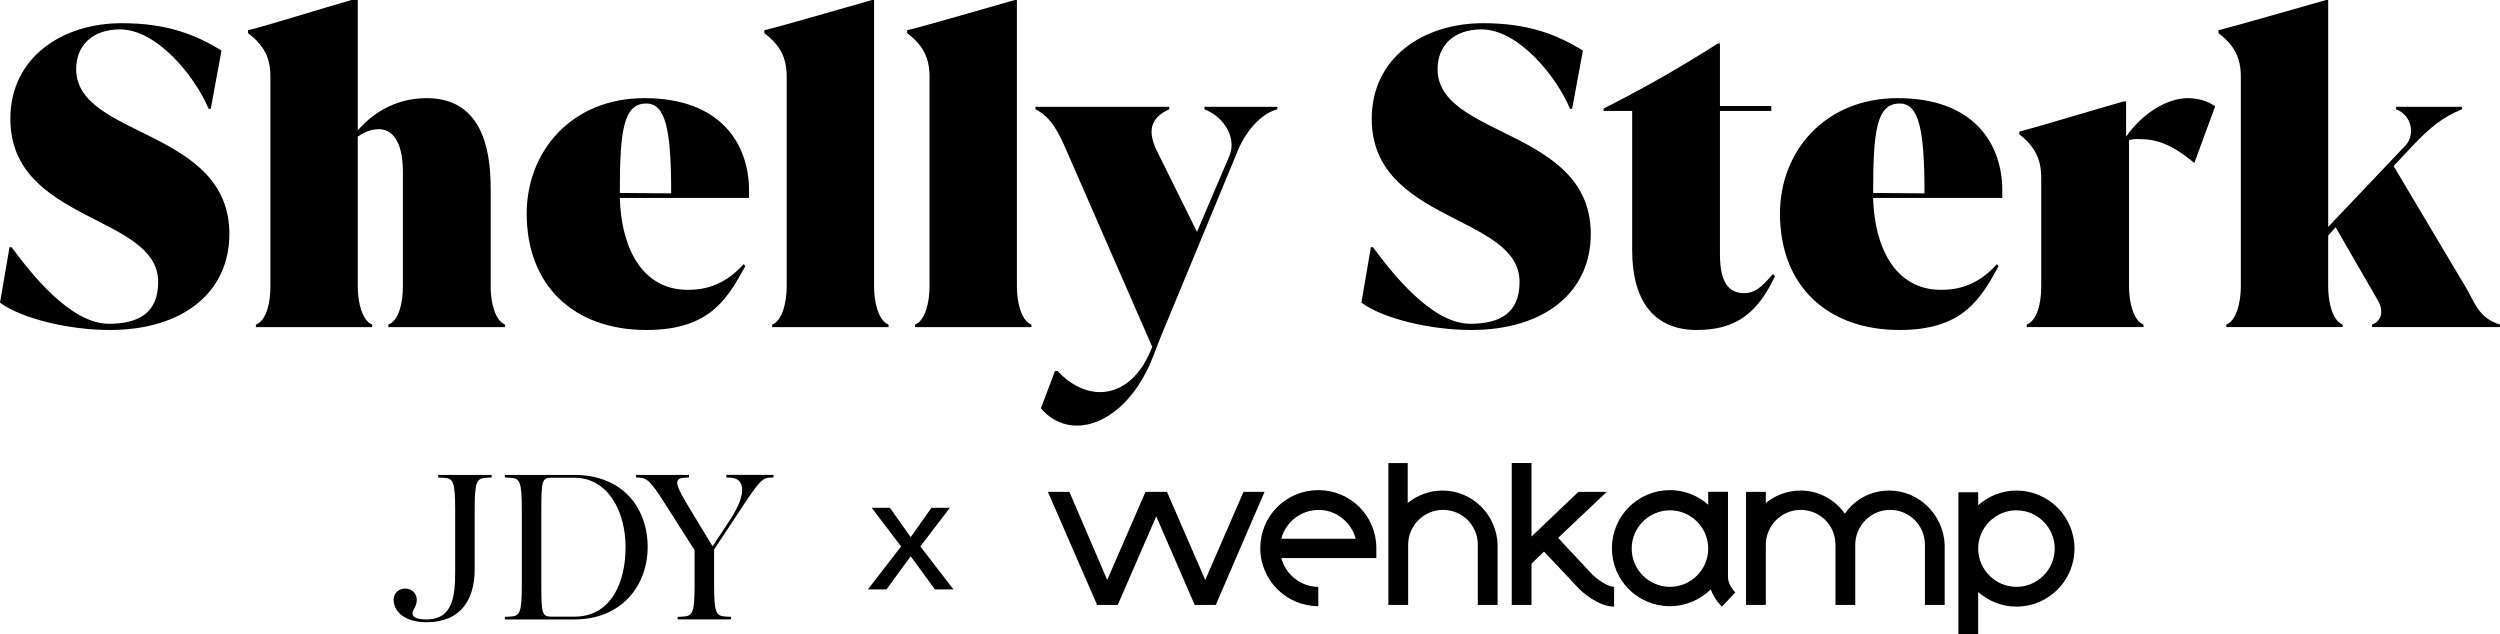
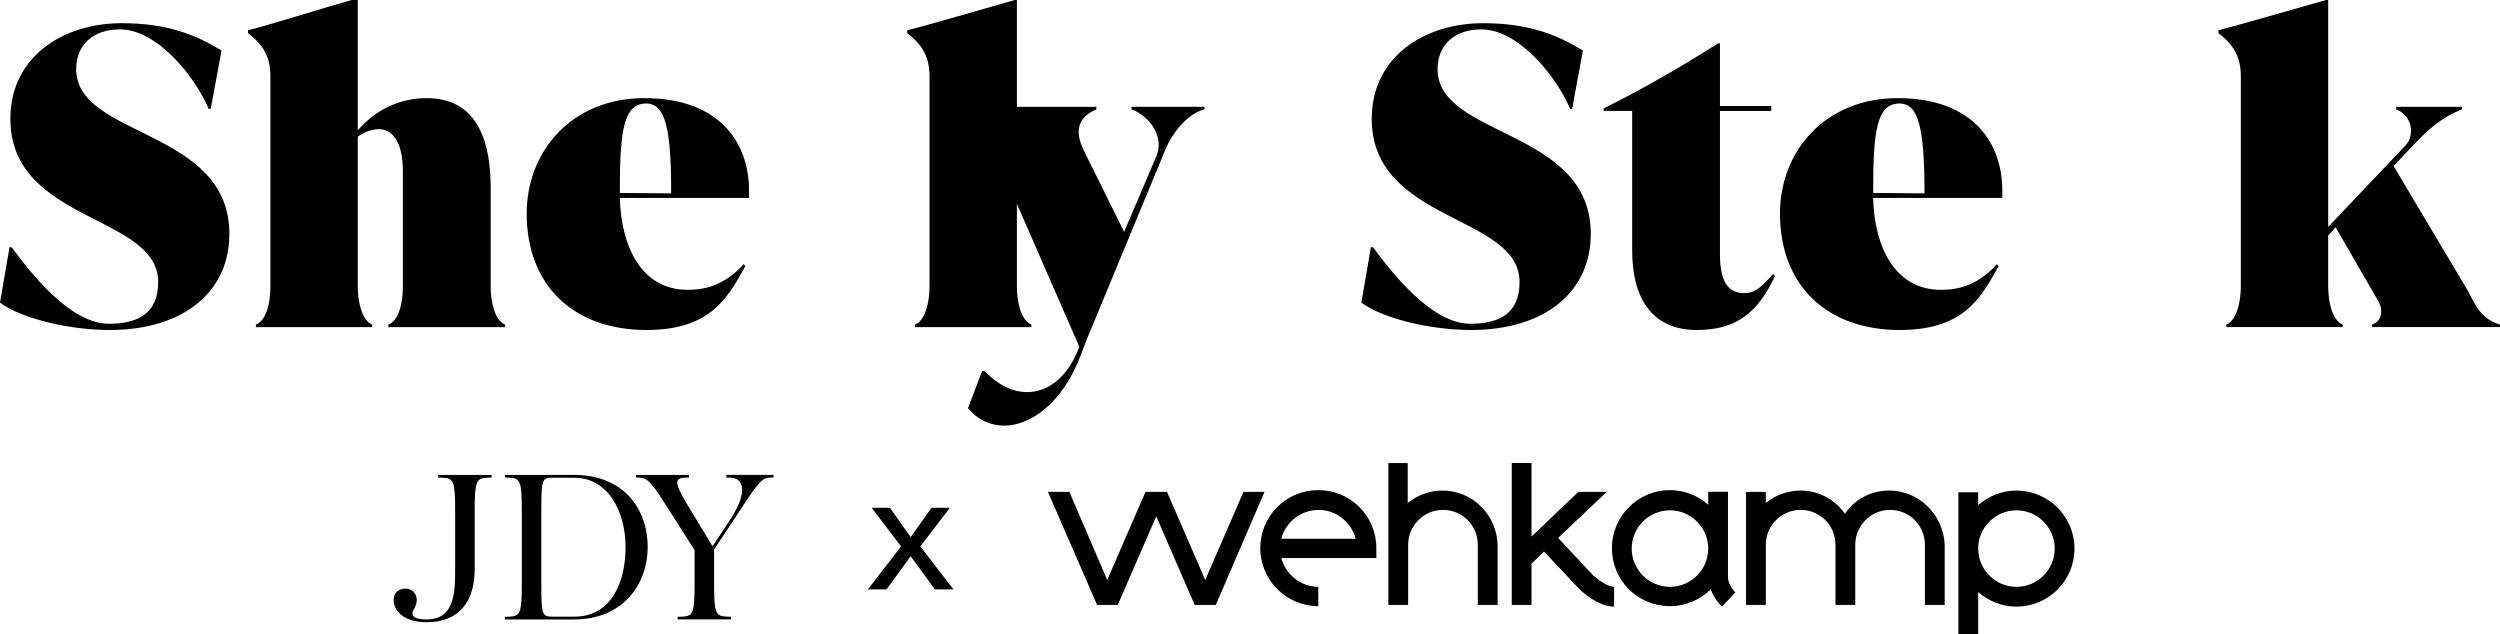
<svg xmlns="http://www.w3.org/2000/svg" id="Laag_1" viewBox="0 0 1600.04 405.86">
  <g>
    <path d="M0,193.71l6.09-35.51h1.33c11.39,15.37,37.1,49.02,62.27,49.02,19.35,0,31.54-7.15,31.54-26.76,0-43.2-94.6-37.9-94.6-104.41C6.62,36.57,40.01,14.84,77.91,14.84c29.15,0,47.43,7.42,63.86,17.49l-6.89,37.36h-1.33c-8.75-20.94-33.12-50.88-56.71-50.88-17.75,0-28.09,10.33-28.09,25.44,0,43.99,98.05,37.9,98.05,105.47,0,37.1-29.42,61.48-76.58,61.48-25.71,0-56.18-7.15-70.22-17.49Z" />
    <path d="M314.02,183.38c0,9.8,2.65,21.73,9.28,24.38v1.59h-74.73v-1.59c6.62-2.65,9.28-13.52,9.28-24.38v-73.41c0-20.4-7.42-27.29-15.37-27.29-4.5,0-9.01,1.59-13.51,4.77v95.93c0,9.8,2.65,21.73,9.27,24.38v1.59h-74.46v-1.59c6.62-2.65,9.28-13.52,9.28-24.38V49.02c0-12.19-4.24-20.14-14.31-27.82v-1.85c12.19-2.92,47.44-14.04,66.25-19.35h3.98v83.48c11.13-12.99,26.5-20.67,43.99-20.67,34.45,0,41.08,30.74,41.08,57.77v62.81Z" />
    <path d="M479.38,121.9v4.77h-82.68c.8,30.74,13.52,58.83,43.46,58.83,8.22,0,22.26-1.32,35.78-16.43l1.06,1.32c-11.66,21.2-23.05,40.81-63.33,40.81-46.64,0-76.58-28.62-76.58-74.46,0-40.28,29.15-73.93,75.26-73.93,49.55,0,67.04,29.94,67.04,59.09ZM429.56,123.75v-.53c0-40.81-3.71-56.97-15.9-56.97-14.57,0-16.96,16.96-16.96,56.97v.27l32.86.27Z" />
-     <path d="M494.21,209.35v-1.59c6.62-2.65,9.28-14.58,9.28-24.38V49.02c0-12.19-4.24-20.14-14.31-27.82v-1.85c12.19-2.92,50.08-14.04,68.9-19.35h1.33v183.38c0,9.8,2.65,21.73,9.27,24.38v1.59h-74.46Z" />
    <path d="M585.64,209.35v-1.59c6.62-2.65,9.27-14.58,9.27-24.38V49.02c0-12.19-4.24-20.14-14.31-27.82v-1.85c12.19-2.92,50.08-14.04,68.9-19.35h1.33v183.38c0,9.8,2.65,21.73,9.28,24.38v1.59h-74.46Z" />
-     <path d="M770.87,68.37h46.64v1.59c-11.13,2.92-20.41,15.1-24.65,24.91l-50.35,121.63-4.5,11.66c-10.87,28.35-30.74,44.25-48.76,44.25-8.21,0-16.7-3.44-23.05-11.13l9.01-23.85h1.59c8.21,8.75,17.75,13.52,27.29,13.52,11.92,0,23.58-7.69,31-23.58l2.38-5.3-54.85-125.61c-4.5-10.33-9.54-21.46-19.88-26.5v-1.59h85.59v1.59c-10.07,4.5-15.11,11.92-7.95,26.5l25.71,51.94,20.67-48.5c5.04-11.66-3.45-25.17-15.9-29.94v-1.59Z" />
+     <path d="M770.87,68.37v1.59c-11.13,2.92-20.41,15.1-24.65,24.91l-50.35,121.63-4.5,11.66c-10.87,28.35-30.74,44.25-48.76,44.25-8.21,0-16.7-3.44-23.05-11.13l9.01-23.85h1.59c8.21,8.75,17.75,13.52,27.29,13.52,11.92,0,23.58-7.69,31-23.58l2.38-5.3-54.85-125.61c-4.5-10.33-9.54-21.46-19.88-26.5v-1.59h85.59v1.59c-10.07,4.5-15.11,11.92-7.95,26.5l25.71,51.94,20.67-48.5c5.04-11.66-3.45-25.17-15.9-29.94v-1.59Z" />
    <path d="M871.3,193.71l6.1-35.51h1.32c11.4,15.37,37.1,49.02,62.28,49.02,19.34,0,31.54-7.15,31.54-26.76,0-43.2-94.61-37.9-94.61-104.41,0-39.48,33.39-61.21,71.29-61.21,29.15,0,47.43,7.42,63.87,17.49l-6.89,37.36h-1.32c-8.75-20.94-33.12-50.88-56.71-50.88-17.75,0-28.09,10.33-28.09,25.44,0,43.99,98.05,37.9,98.05,105.47,0,37.1-29.41,61.48-76.58,61.48-25.71,0-56.18-7.15-70.23-17.49Z" />
    <path d="M1136.03,176.75c-11.39,24.11-25.44,34.45-50.08,34.45-26.24,0-41.34-17.23-41.34-51.15v-89.04h-18.28v-1.59c25.44-12.72,49.82-26.76,73.14-41.6h1.33v40.01h32.86v3.18h-32.86v91.95c0,20.67,7.68,24.65,15.63,24.65,8.48,0,13.25-6.89,18.29-12.19l1.32,1.33Z" />
    <path d="M1281.51,121.9v4.77h-82.68c.79,30.74,13.51,58.83,43.46,58.83,8.21,0,22.26-1.32,35.77-16.43l1.06,1.32c-11.66,21.2-23.05,40.81-63.33,40.81-46.64,0-76.58-28.62-76.58-74.46,0-40.28,29.15-73.93,75.26-73.93,49.55,0,67.04,29.94,67.04,59.09ZM1231.7,123.75v-.53c0-40.81-3.71-56.97-15.9-56.97-14.58,0-16.96,16.96-16.96,56.97v.27l32.86.27Z" />
-     <path d="M1417.72,68.1l-13.25,36.04h-.26c-14.04-11.66-23.85-15.1-34.71-15.1-1.86,0-4.5-.27-6.89.79v93.54c0,9.8,2.65,21.73,9.27,24.38v1.59h-74.73v-1.59c6.62-2.65,9.27-13.52,9.27-24.38v-69.43c0-12.46-4.24-20.14-14.04-28.09v-1.59c12.19-3.18,47.96-14.04,66.78-19.35h1.59v22.52c10.6-15.1,26.24-24.64,39.75-24.64,8.75.26,14.04,2.91,17.23,5.3Z" />
    <path d="M1578.31,184.17c5.56,9.27,7.95,19.34,21.73,23.58v1.59h-81.88v-1.59c6.89-2.65,6.89-9.54,4.24-14.58l-27.56-47.7-4.77,5.3v32.6c0,9.8,2.65,21.73,9.27,24.38v1.59h-74.46v-1.59c6.62-2.65,9.28-14.58,9.28-24.38V49.02c0-12.19-4.24-20.14-14.31-27.82v-1.85c12.46-3.18,50.08-14.04,68.9-19.35h1.33v145.22l49.55-52.21c6.09-6.62,4.24-19.08-6.09-23.05v-1.59h42.13v1.59c-12.46,5.04-20.41,11.66-31.27,23.05l-12.46,13.25,46.38,77.91Z" />
  </g>
  <g>
    <g>
      <polygon points="809.34 314.79 795.86 314.79 771.37 371.19 746.89 314.79 746.89 314.79 733.4 314.79 733.13 314.79 708.64 371.19 684.43 314.79 670.67 314.79 702.04 386.87 701.76 387.15 702.04 387.15 715.52 387.15 715.52 387.15 715.52 386.87 740.01 330.47 764.5 386.87 764.5 387.15 764.5 387.15 778.25 387.15 778.25 387.15 778.25 386.87 809.34 314.79" />
      <path d="M843.74,387.97c-20.36,0-37.14-16.51-37.14-37.14s16.51-37.14,37.14-37.14,37.14,16.51,37.14,37.14v6.33h-60.81c2.75,10.46,12.38,18.43,23.66,18.43v12.38ZM820.07,344.78h47.6c-2.75-10.46-12.38-18.43-23.66-18.43s-21.19,7.7-23.94,18.43Z" />
      <path d="M1105.94,369.26v-54.48h-12.66v8.25c-6.6-5.78-15.13-9.35-24.49-9.35-20.36,0-37.14,16.51-37.14,37.14s16.51,37.14,37.14,37.14c10.18,0,19.26-4.13,26.14-10.73,2.2,6.33,6.6,10.46,7.15,11.01l8.53-9.08c-1.38-1.38-4.68-5.5-4.68-9.91ZM1068.8,375.59c-13.48,0-24.49-11.01-24.49-24.49s11.01-24.49,24.49-24.49,24.49,11.01,24.49,24.49-11.01,24.49-24.49,24.49Z" />
      <g>
        <path d="M923.25,313.96c-8.53,0-16.23,3.03-22.29,7.98v-25.59h-12.38v90.8h12.66v-38.52c0-12.11,9.91-22.29,22.29-22.29s22.29,9.91,22.29,22.29v38.52h12.66v-38.52c-.55-19.26-16.23-34.67-35.22-34.67Z" />
        <path d="M1019.27,367.89c-5.5-6.05-17.88-18.98-22.01-23.66l31.09-29.44h-18.16l-29.99,28.61v-47.05h-12.66v90.8h12.66v-26.41l7.98-7.7c4.4,4.68,16.78,17.61,22.29,23.66l.28.28c1.1,1.1,11.83,11.28,22.29,11.28v-12.66c-3.85,0-10.18-4.4-13.76-7.7Z" />
      </g>
      <g>
        <path d="M1290.56,313.96c-9.35,0-17.88,3.58-24.49,9.35v-8.25h-12.66v90.8h12.66v-26.96c6.6,5.78,15.13,9.35,24.49,9.35,20.36,0,37.14-16.51,37.14-37.14s-16.78-37.14-37.14-37.14ZM1290.56,375.59c-13.48,0-24.49-11.01-24.49-24.49s11.01-24.49,24.49-24.49,24.49,11.01,24.49,24.49-11.01,24.49-24.49,24.49Z" />
        <path d="M1209.12,313.96c-11.83,0-22.29,5.78-28.34,14.86-6.33-9.08-16.78-14.86-28.34-14.86-8.53,0-16.23,3.03-22.29,7.98v-7.15h-12.66v72.36h12.66v-38.52c0-12.11,9.91-22.29,22.29-22.29s22.29,9.91,22.29,22.29v38.52h12.66v-38.52c0-12.11,9.91-22.29,22.29-22.29s22.29,9.91,22.29,22.29v38.52h12.66v-38.52c-.83-19.26-16.51-34.67-35.49-34.67Z" />
      </g>
    </g>
    <path d="M557.89,324.98h11.66l13.31,18.81,13.31-18.81h11.77l-18.92,24.75,21.23,27.5h-11.88l-15.51-21.23-15.51,21.23h-11.88l21.23-27.5-18.81-24.75Z" />
    <g>
      <path d="M251.93,383.97c0-4.25,3.02-7.27,7.55-7.27,3.98,0,7.27,3.02,7.27,7.27s-2.74,6.17-2.74,8.64c0,2.61,3.15,3.84,9.05,3.84,17.15,0,18.25-15.78,18.25-31.01v-38.96c0-18.8-1.23-20.44-7.96-20.72l-2.88-.14v-1.65h34.17v1.65l-2.88.14c-6.72.28-7.96,1.92-7.96,20.72v37.87c0,19.07-8.64,33.89-30.73,33.89-14.96,0-21.13-7.55-21.13-14.27Z" />
      <path d="M367.72,396.45h-44.59v-1.65l2.88-.14c6.72-.28,7.96-1.92,7.96-20.72v-47.47c0-18.8-1.23-20.44-7.96-20.72l-2.88-.14v-1.65h44.45c30.73,0,46.93,20.86,46.93,46.1s-17.15,46.38-46.79,46.38ZM367.59,305.76h-14.68c-6.04,0-6.45,2.19-6.45,20.72v47.47c0,18.52.41,20.72,6.45,20.72h14.68c23.6,0,32.79-21.95,32.79-44.45s-10.98-44.46-32.79-44.46Z" />
      <path d="M433.71,396.45v-1.65l2.88-.14c6.72-.28,7.96-1.92,7.96-20.72v-21.82l-15.37-24.15c-11.11-17.56-14-21.95-19.62-22.23l-2.47-.14v-1.65h33.89v1.65l-2.88.14c-7.96.41-5.21,5.63,4.39,21.54l13.58,22.36,10.15-15.37c4.8-7.13,8.78-14.82,8.78-20.72,0-3.98-1.92-7.55-7.27-7.82l-2.88-.14v-1.65h30.19v1.65l-2.88.14c-5.08.28-7.96,4.66-23.6,28.54l-11.53,17.42v22.23c0,18.8,1.23,20.44,7.96,20.72l2.88.14v1.65h-34.17Z" />
    </g>
  </g>
</svg>